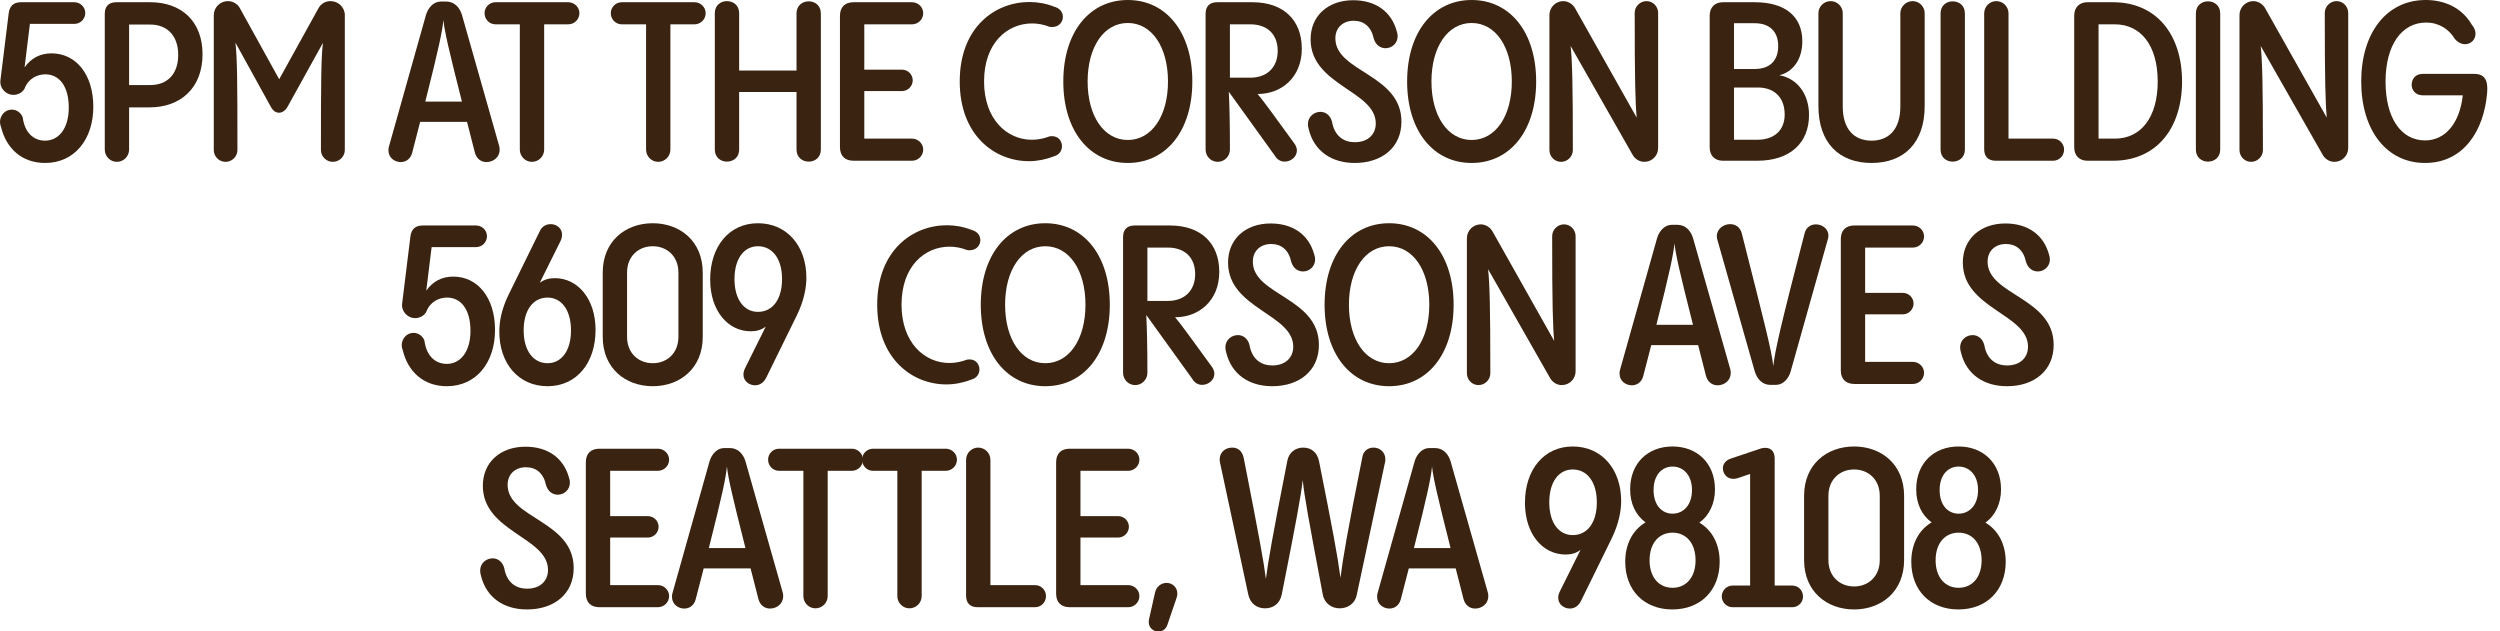
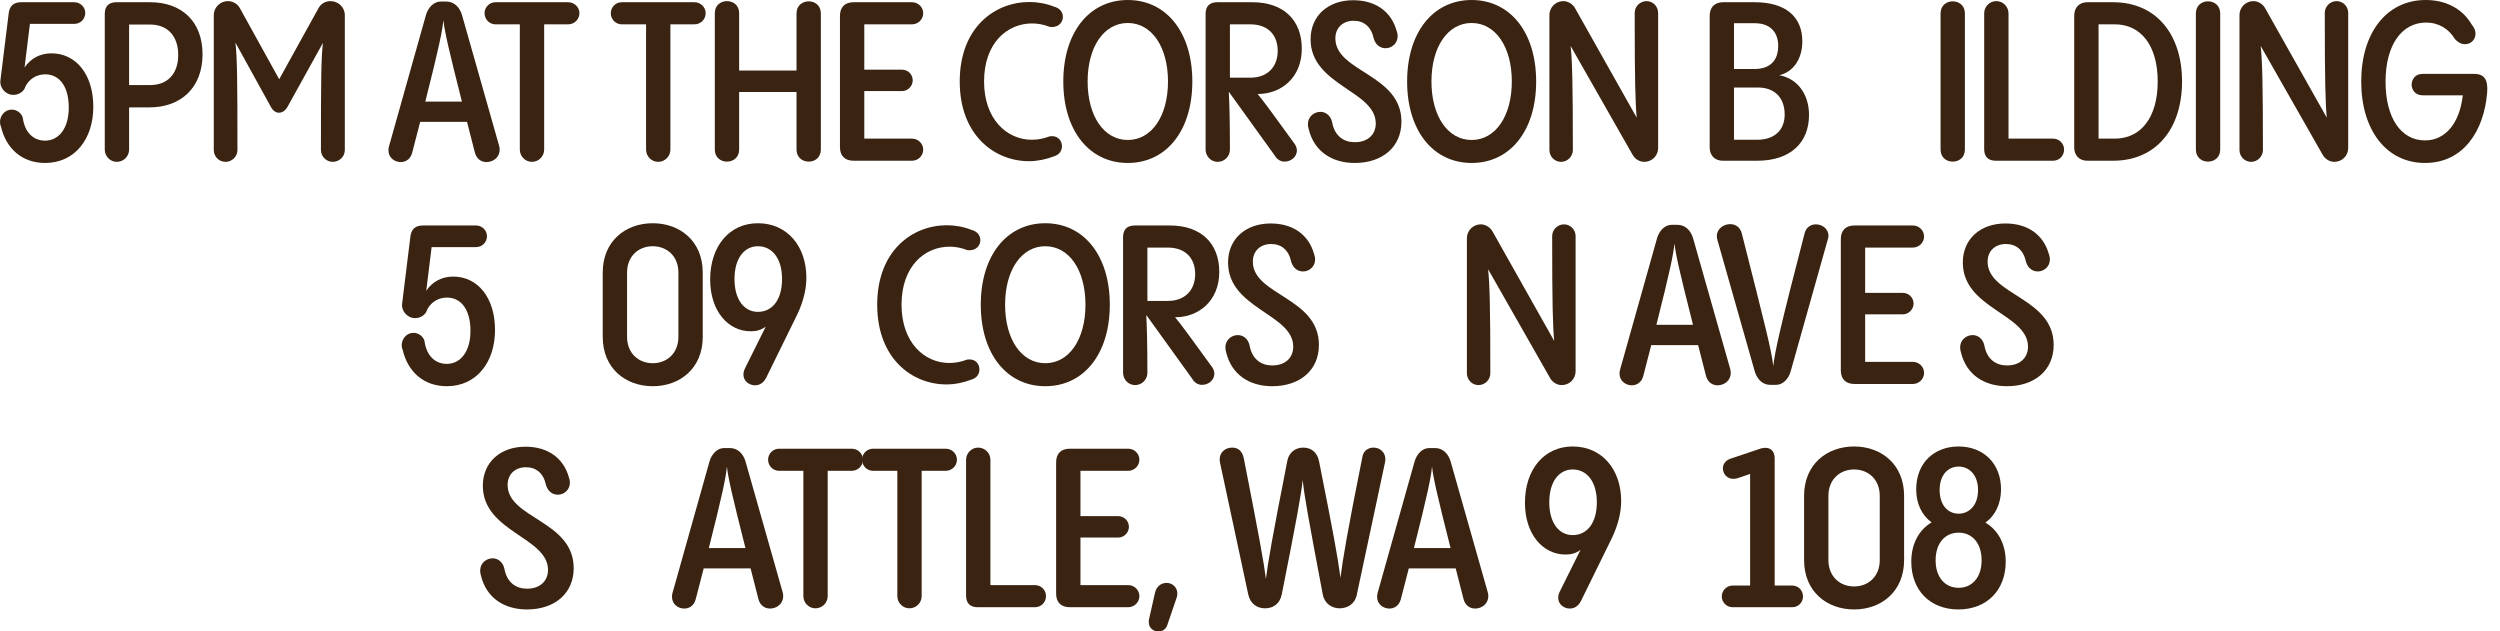
<svg xmlns="http://www.w3.org/2000/svg" fill="none" height="100%" overflow="visible" preserveAspectRatio="none" style="display: block;" viewBox="0 0 194 49" width="100%">
  <g id="5PM AT THE CORSON BUILDING5609 CORSON AVE S SEATTLE, WA 98108">
    <path d="M4.002 4.14C5.89 4.14 7.241 5.769 7.241 8.281C7.241 10.81 5.786 12.646 3.499 12.646C1.698 12.646 0.468 11.52 0.069 9.805C0.017 9.701 0 9.58 0 9.459C0 9.008 0.346 8.506 0.918 8.506C1.317 8.506 1.663 8.783 1.767 9.129C1.906 10.221 2.547 10.914 3.499 10.914C4.539 10.914 5.336 9.996 5.336 8.35C5.336 6.652 4.573 5.769 3.517 5.769C2.876 5.769 2.2 6.098 1.906 6.877C1.75 7.172 1.403 7.362 1.039 7.362C0.433 7.362 -0.052 6.808 0.035 6.219L0.676 1.022C0.745 0.468 1.057 0.173 1.628 0.173H5.769C6.236 0.173 6.618 0.554 6.618 1.005C6.618 1.472 6.236 1.854 5.769 1.854H2.321L1.906 5.232C2.425 4.487 3.153 4.14 4.002 4.14Z" fill="#3A2411" />
    <path d="M8.13 11.607V1.074C8.13 0.485 8.441 0.173 9.03 0.173H11.664C14.054 0.173 15.717 1.628 15.717 4.21C15.717 6.791 14.054 8.333 11.594 8.333H10.018V11.607C10.018 12.126 9.602 12.559 9.065 12.559C8.545 12.559 8.13 12.126 8.13 11.607ZM11.664 1.906H10.018V6.6H11.664C12.945 6.6 13.829 5.786 13.829 4.262C13.829 2.737 12.945 1.906 11.664 1.906Z" fill="#3A2411" />
    <path d="M25.649 0.087C26.256 0.087 26.758 0.572 26.758 1.178V11.641C26.758 12.144 26.342 12.559 25.822 12.559C25.32 12.559 24.904 12.144 24.904 11.641C24.904 6.254 24.922 4.452 25.06 3.326L22.288 8.333C22.115 8.61 21.873 8.748 21.648 8.748C21.422 8.748 21.197 8.61 21.041 8.333L18.269 3.309C18.408 4.487 18.425 6.254 18.425 11.641C18.425 12.144 18.009 12.559 17.507 12.559C16.987 12.559 16.589 12.144 16.589 11.641V1.178C16.589 0.589 17.074 0.087 17.68 0.087C18.061 0.087 18.425 0.294 18.599 0.606L21.665 6.15L24.731 0.606C24.922 0.277 25.268 0.087 25.649 0.087Z" fill="#3A2411" />
    <path d="M35.844 1.143L38.737 11.33C38.772 11.434 38.772 11.537 38.772 11.624C38.772 12.213 38.269 12.577 37.749 12.577C37.334 12.577 36.97 12.317 36.849 11.832L36.242 9.459H32.604L31.981 11.867C31.842 12.386 31.444 12.577 31.097 12.577C30.629 12.577 30.144 12.248 30.144 11.676C30.144 11.589 30.144 11.486 30.179 11.382L33.055 1.161C33.228 0.572 33.661 0.121 34.198 0.121H34.631C35.272 0.121 35.671 0.589 35.844 1.143ZM33.003 7.882H35.844C34.804 3.777 34.51 2.477 34.406 1.559C34.319 2.443 34.059 3.707 33.003 7.882Z" fill="#3A2411" />
    <path d="M41.274 12.559C40.754 12.559 40.338 12.126 40.338 11.607V1.888H38.45C37.982 1.888 37.601 1.507 37.601 1.022C37.601 0.554 37.982 0.173 38.45 0.173H44.097C44.565 0.173 44.964 0.554 44.964 1.022C44.964 1.507 44.565 1.888 44.097 1.888H42.227V11.607C42.227 12.126 41.811 12.559 41.274 12.559Z" fill="#3A2411" />
    <path d="M51.07 12.559C50.551 12.559 50.135 12.126 50.135 11.607V1.888H48.247C47.779 1.888 47.398 1.507 47.398 1.022C47.398 0.554 47.779 0.173 48.247 0.173H53.894C54.362 0.173 54.76 0.554 54.76 1.022C54.76 1.507 54.362 1.888 53.894 1.888H52.023V11.607C52.023 12.126 51.607 12.559 51.07 12.559Z" fill="#3A2411" />
    <path d="M55.469 11.607V1.022C55.469 0.398 55.937 0.087 56.405 0.087C56.89 0.087 57.358 0.398 57.358 1.022V5.474H61.81V1.039C61.81 0.416 62.278 0.104 62.763 0.104C63.23 0.104 63.698 0.416 63.698 1.039V11.607C63.698 12.23 63.23 12.542 62.763 12.542C62.278 12.542 61.81 12.23 61.81 11.607V7.137H57.358V11.607C57.358 12.23 56.89 12.542 56.405 12.542C55.937 12.542 55.469 12.23 55.469 11.607Z" fill="#3A2411" />
    <path d="M70.776 12.473H66.237C65.562 12.473 65.181 12.092 65.181 11.416V1.23C65.181 0.554 65.562 0.173 66.237 0.173H70.776C71.244 0.173 71.642 0.554 71.642 1.022C71.642 1.507 71.244 1.888 70.776 1.888H67.069V5.405H69.997C70.447 5.405 70.828 5.769 70.828 6.236C70.828 6.687 70.447 7.068 69.997 7.068H67.069V10.758H70.776C71.244 10.758 71.642 11.139 71.642 11.607C71.642 12.092 71.244 12.473 70.776 12.473Z" fill="#3A2411" />
    <path d="M81.803 12.126C81.18 12.369 80.504 12.508 79.846 12.508C77.178 12.508 74.475 10.498 74.475 6.323C74.475 2.096 77.23 0.156 79.88 0.156C80.538 0.156 81.197 0.277 81.803 0.52C82.271 0.641 82.479 0.97 82.479 1.317C82.479 1.698 82.184 2.096 81.647 2.096C81.578 2.096 81.509 2.096 81.439 2.079C81.006 1.906 80.538 1.819 80.088 1.819C78.183 1.819 76.364 3.309 76.364 6.323C76.364 9.268 78.148 10.845 80.071 10.845C80.521 10.845 80.989 10.758 81.439 10.585C81.509 10.567 81.578 10.567 81.647 10.567C82.132 10.567 82.409 10.948 82.409 11.347C82.409 11.676 82.219 12.005 81.803 12.126Z" fill="#3A2411" />
    <path d="M87.518 12.646C84.539 12.646 82.512 10.152 82.512 6.323C82.512 2.495 84.539 0 87.518 0C90.498 0 92.525 2.495 92.525 6.323C92.525 10.152 90.498 12.646 87.518 12.646ZM87.518 10.862C89.372 10.862 90.636 9.008 90.636 6.323C90.636 3.638 89.372 1.784 87.518 1.784C85.665 1.784 84.4 3.638 84.4 6.323C84.4 9.008 85.665 10.862 87.518 10.862Z" fill="#3A2411" />
    <path d="M97.625 7.293H97.59C98.023 7.796 98.872 8.974 100.483 11.191C100.587 11.364 100.639 11.52 100.639 11.676C100.639 12.178 100.172 12.542 99.686 12.542C99.392 12.542 99.097 12.386 98.924 12.075L95.356 7.12C95.408 8.159 95.442 9.459 95.442 11.607C95.442 12.126 95.026 12.559 94.49 12.559C93.97 12.559 93.554 12.126 93.554 11.607V1.074C93.554 0.485 93.866 0.173 94.455 0.173H97.192C99.6 0.173 101.02 1.559 101.02 3.777C101.02 6.046 99.392 7.293 97.625 7.293ZM97.019 1.888H95.442V6.029H97.019C98.387 6.029 99.15 5.162 99.15 3.95C99.15 2.702 98.387 1.888 97.019 1.888Z" fill="#3A2411" />
    <path d="M105.132 12.646C103.33 12.646 101.979 11.728 101.563 10.048C101.511 9.892 101.494 9.753 101.494 9.632C101.494 9.043 101.979 8.679 102.464 8.679C102.845 8.679 103.226 8.922 103.365 9.441C103.555 10.567 104.283 11.035 105.132 11.035C106.171 11.035 106.76 10.411 106.76 9.58C106.76 7.033 101.702 6.635 101.702 3.049C101.702 1.23 103.053 0.017 105.01 0.017C106.725 0.017 107.973 0.883 108.388 2.425C108.44 2.564 108.458 2.685 108.458 2.806C108.458 3.378 107.99 3.742 107.522 3.742C107.141 3.742 106.76 3.517 106.604 2.997C106.414 2.079 105.842 1.611 105.045 1.611C104.231 1.611 103.625 2.131 103.625 2.98C103.625 5.595 108.752 5.751 108.752 9.441C108.752 11.416 107.262 12.646 105.132 12.646Z" fill="#3A2411" />
    <path d="M114.199 12.646C111.22 12.646 109.193 10.152 109.193 6.323C109.193 2.495 111.22 0 114.199 0C117.179 0 119.206 2.495 119.206 6.323C119.206 10.152 117.179 12.646 114.199 12.646ZM114.199 10.862C116.053 10.862 117.317 9.008 117.317 6.323C117.317 3.638 116.053 1.784 114.199 1.784C112.346 1.784 111.081 3.638 111.081 6.323C111.081 9.008 112.346 10.862 114.199 10.862Z" fill="#3A2411" />
    <path d="M127.771 0.087C128.273 0.087 128.671 0.502 128.671 1.005V11.486C128.671 12.075 128.204 12.559 127.597 12.559C127.234 12.559 126.887 12.352 126.697 12.023L121.881 3.569C122.002 4.695 122.054 6.358 122.054 11.641C122.054 12.144 121.638 12.559 121.136 12.559C120.633 12.559 120.235 12.144 120.235 11.641V1.161C120.235 0.572 120.72 0.087 121.309 0.087C121.707 0.087 122.071 0.346 122.227 0.641L127.008 9.129C126.904 8.003 126.852 6.34 126.852 1.005C126.852 0.502 127.268 0.087 127.771 0.087Z" fill="#3A2411" />
    <path d="M136.361 12.473H133.693C133.069 12.473 132.671 12.075 132.671 11.434V1.213C132.671 0.572 133.069 0.173 133.693 0.173H136.17C138.543 0.173 139.86 1.282 139.86 3.205C139.86 4.573 139.167 5.578 138.076 5.838C139.513 6.098 140.38 7.345 140.38 8.922C140.38 11.052 138.959 12.473 136.361 12.473ZM136.17 1.802H134.559V5.353H136.17C137.313 5.353 137.989 4.729 137.989 3.569C137.989 2.443 137.313 1.802 136.17 1.802ZM136.412 6.791H134.559V10.845H136.361C137.694 10.845 138.491 10.1 138.491 8.887C138.491 7.588 137.712 6.791 136.412 6.791Z" fill="#3A2411" />
-     <path d="M145.232 12.646C142.703 12.646 141.109 11.07 141.109 8.229V1.022C141.109 0.52 141.525 0.087 142.062 0.087C142.582 0.087 142.997 0.52 142.997 1.022V8.263C142.997 10.03 143.881 10.914 145.232 10.914C146.583 10.914 147.467 10.03 147.467 8.263V1.022C147.467 0.52 147.9 0.087 148.42 0.087C148.939 0.087 149.355 0.52 149.355 1.022V8.229C149.355 11.07 147.761 12.646 145.232 12.646Z" fill="#3A2411" />
    <path d="M150.588 11.607V1.039C150.588 0.416 151.055 0.104 151.523 0.104C152.008 0.104 152.476 0.416 152.476 1.039V11.607C152.476 12.23 152.008 12.542 151.523 12.542C151.055 12.542 150.588 12.23 150.588 11.607Z" fill="#3A2411" />
    <path d="M159.325 12.473H154.873C154.284 12.473 153.972 12.161 153.972 11.572V1.039C153.972 0.52 154.387 0.087 154.907 0.087C155.444 0.087 155.86 0.52 155.86 1.039V10.758H159.325C159.792 10.758 160.174 11.139 160.174 11.607C160.174 12.092 159.792 12.473 159.325 12.473Z" fill="#3A2411" />
    <path d="M163.974 12.473H161.981C161.358 12.473 160.959 12.075 160.959 11.434V1.213C160.959 0.572 161.358 0.173 161.981 0.173H163.974C167.369 0.173 169.327 2.72 169.327 6.323C169.327 9.926 167.369 12.473 163.974 12.473ZM164.112 1.888H162.848V10.758H164.112C166.122 10.758 167.438 9.129 167.438 6.323C167.438 3.517 166.122 1.888 164.112 1.888Z" fill="#3A2411" />
    <path d="M170.4 11.607V1.039C170.4 0.416 170.868 0.104 171.335 0.104C171.82 0.104 172.288 0.416 172.288 1.039V11.607C172.288 12.23 171.82 12.542 171.335 12.542C170.868 12.542 170.4 12.23 170.4 11.607Z" fill="#3A2411" />
    <path d="M181.32 0.087C181.822 0.087 182.221 0.502 182.221 1.005V11.486C182.221 12.075 181.753 12.559 181.147 12.559C180.783 12.559 180.436 12.352 180.246 12.023L175.43 3.569C175.551 4.695 175.603 6.358 175.603 11.641C175.603 12.144 175.187 12.559 174.685 12.559C174.183 12.559 173.784 12.144 173.784 11.641V1.161C173.784 0.572 174.269 0.087 174.858 0.087C175.257 0.087 175.62 0.346 175.776 0.641L180.558 9.129C180.454 8.003 180.402 6.34 180.402 1.005C180.402 0.502 180.817 0.087 181.32 0.087Z" fill="#3A2411" />
    <path d="M188.185 12.646C185.188 12.646 183.23 10.1 183.23 6.323C183.23 2.564 185.188 0 188.237 0C189.779 0 191.078 0.658 191.805 1.906C192.013 2.148 192.1 2.391 192.1 2.616C192.1 3.084 191.736 3.43 191.286 3.43C191.026 3.43 190.749 3.309 190.489 3.014C190.038 2.252 189.242 1.75 188.271 1.75C186.366 1.75 185.119 3.499 185.119 6.34C185.119 9.147 186.314 10.896 188.185 10.896C189.744 10.896 190.87 9.58 191.112 7.397H187.994C187.44 7.397 187.145 6.981 187.145 6.583C187.145 6.15 187.423 5.734 187.994 5.734H191.996C192.81 5.734 193.087 6.219 193.001 7.207C192.758 10.152 191.164 12.646 188.185 12.646Z" fill="#3A2411" />
    <path d="M35.175 21.464C37.063 21.464 38.414 23.092 38.414 25.604C38.414 28.133 36.959 29.97 34.672 29.97C32.87 29.97 31.64 28.844 31.242 27.129C31.19 27.025 31.173 26.903 31.173 26.782C31.173 26.332 31.519 25.829 32.091 25.829C32.489 25.829 32.836 26.107 32.94 26.453C33.078 27.544 33.719 28.237 34.672 28.237C35.712 28.237 36.508 27.319 36.508 25.673C36.508 23.976 35.746 23.092 34.69 23.092C34.048 23.092 33.373 23.421 33.078 24.201C32.922 24.495 32.576 24.686 32.212 24.686C31.606 24.686 31.121 24.132 31.207 23.543L31.848 18.346C31.918 17.791 32.23 17.497 32.801 17.497H36.941C37.409 17.497 37.79 17.878 37.79 18.328C37.79 18.796 37.409 19.177 36.941 19.177H33.494L33.078 22.555C33.598 21.81 34.326 21.464 35.175 21.464Z" fill="#3A2411" />
-     <path d="M42.49 29.97C40.221 29.97 38.748 28.185 38.748 25.743C38.748 24.928 38.921 23.993 39.458 22.884L41.866 17.982C42.039 17.566 42.386 17.393 42.733 17.393C43.183 17.393 43.616 17.705 43.616 18.207C43.616 18.363 43.581 18.536 43.495 18.709L41.884 21.949C42.23 21.689 42.611 21.585 43.062 21.585C44.811 21.585 46.215 23.162 46.215 25.604C46.215 28.168 44.742 29.97 42.49 29.97ZM42.49 28.185C43.564 28.185 44.309 27.233 44.309 25.639C44.309 24.045 43.564 23.092 42.49 23.092C41.381 23.092 40.636 24.045 40.636 25.639C40.636 27.233 41.398 28.185 42.49 28.185Z" fill="#3A2411" />
    <path d="M50.653 29.97C48.539 29.97 46.772 28.584 46.772 26.141V21.152C46.772 18.709 48.539 17.323 50.653 17.323C52.766 17.323 54.533 18.709 54.533 21.152V26.141C54.533 28.584 52.766 29.97 50.653 29.97ZM50.653 28.185C51.761 28.185 52.645 27.406 52.645 26.141V21.152C52.645 19.887 51.761 19.108 50.653 19.108C49.544 19.108 48.66 19.887 48.66 21.152V26.141C48.66 27.406 49.544 28.185 50.653 28.185Z" fill="#3A2411" />
    <path d="M58.816 17.323C61.085 17.323 62.575 19.108 62.575 21.55C62.575 22.347 62.385 23.317 61.865 24.409L59.457 29.311C59.249 29.727 58.92 29.9 58.591 29.9C58.157 29.9 57.69 29.588 57.69 29.069C57.69 28.93 57.724 28.757 57.811 28.584L59.422 25.344C59.076 25.604 58.712 25.708 58.261 25.708C56.495 25.708 55.109 24.132 55.109 21.689C55.109 19.125 56.581 17.323 58.816 17.323ZM58.816 19.108C57.742 19.108 56.997 20.061 56.997 21.654C56.997 23.248 57.742 24.201 58.816 24.201C59.942 24.201 60.687 23.248 60.687 21.654C60.687 20.061 59.925 19.108 58.816 19.108Z" fill="#3A2411" />
    <path d="M75.399 29.45C74.775 29.692 74.1 29.831 73.441 29.831C70.773 29.831 68.071 27.822 68.071 23.647C68.071 19.42 70.826 17.479 73.476 17.479C74.134 17.479 74.793 17.601 75.399 17.843C75.867 17.965 76.075 18.294 76.075 18.64C76.075 19.021 75.78 19.42 75.243 19.42C75.174 19.42 75.104 19.42 75.035 19.402C74.602 19.229 74.134 19.142 73.684 19.142C71.778 19.142 69.959 20.632 69.959 23.647C69.959 26.592 71.744 28.168 73.666 28.168C74.117 28.168 74.585 28.081 75.035 27.908C75.104 27.891 75.174 27.891 75.243 27.891C75.728 27.891 76.005 28.272 76.005 28.67C76.005 29 75.815 29.329 75.399 29.45Z" fill="#3A2411" />
    <path d="M81.114 29.97C78.134 29.97 76.108 27.475 76.108 23.647C76.108 19.818 78.134 17.323 81.114 17.323C84.094 17.323 86.121 19.818 86.121 23.647C86.121 27.475 84.094 29.97 81.114 29.97ZM81.114 28.185C82.968 28.185 84.232 26.332 84.232 23.647C84.232 20.961 82.968 19.108 81.114 19.108C79.26 19.108 77.996 20.961 77.996 23.647C77.996 26.332 79.26 28.185 81.114 28.185Z" fill="#3A2411" />
    <path d="M91.221 24.617H91.186C91.619 25.119 92.468 26.297 94.079 28.515C94.183 28.688 94.235 28.844 94.235 29C94.235 29.502 93.767 29.866 93.282 29.866C92.988 29.866 92.693 29.71 92.52 29.398L88.951 24.443C89.003 25.483 89.038 26.782 89.038 28.93C89.038 29.45 88.622 29.883 88.085 29.883C87.566 29.883 87.15 29.45 87.15 28.93V18.398C87.15 17.809 87.462 17.497 88.051 17.497H90.788C93.196 17.497 94.616 18.883 94.616 21.1C94.616 23.369 92.988 24.617 91.221 24.617ZM90.615 19.212H89.038V23.352H90.615C91.983 23.352 92.745 22.486 92.745 21.273C92.745 20.026 91.983 19.212 90.615 19.212Z" fill="#3A2411" />
    <path d="M98.727 29.97C96.926 29.97 95.575 29.052 95.159 27.371C95.107 27.215 95.09 27.077 95.09 26.955C95.09 26.366 95.575 26.003 96.06 26.003C96.441 26.003 96.822 26.245 96.96 26.765C97.151 27.891 97.879 28.359 98.727 28.359C99.767 28.359 100.356 27.735 100.356 26.903C100.356 24.357 95.297 23.958 95.297 20.372C95.297 18.553 96.649 17.341 98.606 17.341C100.321 17.341 101.568 18.207 101.984 19.749C102.036 19.887 102.054 20.009 102.054 20.13C102.054 20.702 101.586 21.065 101.118 21.065C100.737 21.065 100.356 20.84 100.2 20.32C100.009 19.402 99.438 18.935 98.641 18.935C97.827 18.935 97.22 19.454 97.22 20.303C97.22 22.919 102.348 23.075 102.348 26.765C102.348 28.74 100.858 29.97 98.727 29.97Z" fill="#3A2411" />
-     <path d="M107.795 29.97C104.815 29.97 102.788 27.475 102.788 23.647C102.788 19.818 104.815 17.323 107.795 17.323C110.775 17.323 112.801 19.818 112.801 23.647C112.801 27.475 110.775 29.97 107.795 29.97ZM107.795 28.185C109.649 28.185 110.913 26.332 110.913 23.647C110.913 20.961 109.649 19.108 107.795 19.108C105.941 19.108 104.677 20.961 104.677 23.647C104.677 26.332 105.941 28.185 107.795 28.185Z" fill="#3A2411" />
    <path d="M121.366 17.41C121.869 17.41 122.267 17.826 122.267 18.328V28.809C122.267 29.398 121.799 29.883 121.193 29.883C120.829 29.883 120.483 29.675 120.292 29.346L115.476 20.892C115.598 22.018 115.65 23.681 115.65 28.965C115.65 29.467 115.234 29.883 114.731 29.883C114.229 29.883 113.831 29.467 113.831 28.965V18.484C113.831 17.895 114.316 17.41 114.905 17.41C115.303 17.41 115.667 17.67 115.823 17.965L120.604 26.453C120.5 25.327 120.448 23.664 120.448 18.328C120.448 17.826 120.864 17.41 121.366 17.41Z" fill="#3A2411" />
    <path d="M131.377 18.467L134.27 28.653C134.304 28.757 134.304 28.861 134.304 28.948C134.304 29.537 133.802 29.9 133.282 29.9C132.867 29.9 132.503 29.64 132.382 29.155L131.775 26.782H128.137L127.514 29.19C127.375 29.71 126.977 29.9 126.63 29.9C126.162 29.9 125.677 29.571 125.677 29C125.677 28.913 125.677 28.809 125.712 28.705L128.588 18.484C128.761 17.895 129.194 17.445 129.731 17.445H130.164C130.805 17.445 131.204 17.913 131.377 18.467ZM128.536 25.206H131.377C130.337 21.1 130.043 19.801 129.939 18.883C129.852 19.766 129.592 21.031 128.536 25.206Z" fill="#3A2411" />
    <path d="M140.033 18.12C140.154 17.618 140.535 17.41 140.916 17.41C141.384 17.41 141.887 17.739 141.887 18.294C141.887 18.38 141.869 18.484 141.835 18.588L138.959 28.809C138.803 29.381 138.37 29.866 137.816 29.866H137.382C136.811 29.866 136.378 29.485 136.17 28.826L133.277 18.64C133.242 18.536 133.225 18.432 133.225 18.328C133.225 17.757 133.745 17.393 134.264 17.393C134.663 17.393 135.044 17.618 135.165 18.12C137.001 25.362 137.469 27.181 137.608 28.41C137.729 27.285 138.11 25.535 140.033 18.12Z" fill="#3A2411" />
    <path d="M148.442 29.796H143.904C143.228 29.796 142.847 29.415 142.847 28.74V18.553C142.847 17.878 143.228 17.497 143.904 17.497H148.442C148.91 17.497 149.308 17.878 149.308 18.346C149.308 18.831 148.91 19.212 148.442 19.212H144.735V22.728H147.663C148.113 22.728 148.494 23.092 148.494 23.56C148.494 24.01 148.113 24.392 147.663 24.392H144.735V28.081H148.442C148.91 28.081 149.308 28.462 149.308 28.93C149.308 29.415 148.91 29.796 148.442 29.796Z" fill="#3A2411" />
    <path d="M155.745 29.97C153.943 29.97 152.592 29.052 152.176 27.371C152.124 27.215 152.107 27.077 152.107 26.955C152.107 26.366 152.592 26.003 153.077 26.003C153.458 26.003 153.839 26.245 153.978 26.765C154.168 27.891 154.896 28.359 155.745 28.359C156.784 28.359 157.373 27.735 157.373 26.903C157.373 24.357 152.315 23.958 152.315 20.372C152.315 18.553 153.666 17.341 155.623 17.341C157.338 17.341 158.586 18.207 159.002 19.749C159.053 19.887 159.071 20.009 159.071 20.13C159.071 20.702 158.603 21.065 158.135 21.065C157.754 21.065 157.373 20.84 157.217 20.32C157.027 19.402 156.455 18.935 155.658 18.935C154.844 18.935 154.238 19.454 154.238 20.303C154.238 22.919 159.365 23.075 159.365 26.765C159.365 28.74 157.875 29.97 155.745 29.97Z" fill="#3A2411" />
    <path d="M40.898 47.293C39.096 47.293 37.745 46.375 37.329 44.695C37.277 44.539 37.26 44.4 37.26 44.279C37.26 43.69 37.745 43.326 38.23 43.326C38.611 43.326 38.992 43.569 39.131 44.088C39.322 45.214 40.049 45.682 40.898 45.682C41.938 45.682 42.526 45.058 42.526 44.227C42.526 41.68 37.468 41.282 37.468 37.696C37.468 35.877 38.819 34.664 40.777 34.664C42.492 34.664 43.739 35.531 44.155 37.072C44.207 37.211 44.224 37.332 44.224 37.453C44.224 38.025 43.756 38.389 43.289 38.389C42.908 38.389 42.526 38.164 42.371 37.644C42.18 36.726 41.608 36.258 40.811 36.258C39.997 36.258 39.391 36.778 39.391 37.627C39.391 40.242 44.519 40.398 44.519 44.088C44.519 46.063 43.029 47.293 40.898 47.293Z" fill="#3A2411" />
-     <path d="M51.056 47.12H46.518C45.842 47.12 45.461 46.739 45.461 46.063V35.877C45.461 35.201 45.842 34.82 46.518 34.82H51.056C51.524 34.82 51.923 35.201 51.923 35.669C51.923 36.154 51.524 36.535 51.056 36.535H47.349V40.052H50.277C50.727 40.052 51.108 40.416 51.108 40.883C51.108 41.334 50.727 41.715 50.277 41.715H47.349V45.405H51.056C51.524 45.405 51.923 45.786 51.923 46.254C51.923 46.739 51.524 47.12 51.056 47.12Z" fill="#3A2411" />
    <path d="M57.847 35.79L60.74 45.977C60.774 46.081 60.774 46.184 60.774 46.271C60.774 46.86 60.272 47.224 59.752 47.224C59.337 47.224 58.973 46.964 58.851 46.479L58.245 44.106H54.607L53.983 46.514C53.845 47.033 53.447 47.224 53.1 47.224C52.632 47.224 52.147 46.895 52.147 46.323C52.147 46.236 52.147 46.133 52.182 46.029L55.058 35.808C55.231 35.219 55.664 34.768 56.201 34.768H56.634C57.275 34.768 57.673 35.236 57.847 35.79ZM55.006 42.529H57.847C56.807 38.423 56.513 37.124 56.409 36.206C56.322 37.09 56.062 38.354 55.006 42.529Z" fill="#3A2411" />
    <path d="M63.277 47.206C62.757 47.206 62.341 46.773 62.341 46.254V36.535H60.453C59.985 36.535 59.604 36.154 59.604 35.669C59.604 35.201 59.985 34.82 60.453 34.82H66.1C66.568 34.82 66.966 35.201 66.966 35.669C66.966 36.154 66.568 36.535 66.1 36.535H64.229V46.254C64.229 46.773 63.814 47.206 63.277 47.206Z" fill="#3A2411" />
    <path d="M70.569 47.206C70.049 47.206 69.633 46.773 69.633 46.254V36.535H67.745C67.277 36.535 66.896 36.154 66.896 35.669C66.896 35.201 67.277 34.82 67.745 34.82H73.392C73.86 34.82 74.259 35.201 74.259 35.669C74.259 36.154 73.86 36.535 73.392 36.535H71.522V46.254C71.522 46.773 71.106 47.206 70.569 47.206Z" fill="#3A2411" />
    <path d="M80.321 47.12H75.869C75.28 47.12 74.968 46.808 74.968 46.219V35.686C74.968 35.167 75.384 34.734 75.903 34.734C76.44 34.734 76.856 35.167 76.856 35.686V45.405H80.321C80.788 45.405 81.17 45.786 81.17 46.254C81.17 46.739 80.788 47.12 80.321 47.12Z" fill="#3A2411" />
    <path d="M87.551 47.12H83.012C82.337 47.12 81.955 46.739 81.955 46.063V35.877C81.955 35.201 82.337 34.82 83.012 34.82H87.551C88.019 34.82 88.417 35.201 88.417 35.669C88.417 36.154 88.019 36.535 87.551 36.535H83.844V40.052H86.771C87.222 40.052 87.603 40.416 87.603 40.883C87.603 41.334 87.222 41.715 86.771 41.715H83.844V45.405H87.551C88.019 45.405 88.417 45.786 88.417 46.254C88.417 46.739 88.019 47.12 87.551 47.12Z" fill="#3A2411" />
    <path d="M89.161 48.073L89.629 45.994C89.733 45.509 90.114 45.232 90.53 45.232C90.946 45.232 91.361 45.544 91.361 46.063C91.361 46.202 91.327 46.358 91.257 46.531L90.564 48.558C90.426 48.87 90.166 49.008 89.889 49.008C89.56 49.008 89.144 48.766 89.144 48.281C89.144 48.211 89.144 48.142 89.161 48.073Z" fill="#3A2411" />
    <path d="M106.584 34.734C107.103 34.734 107.502 35.115 107.502 35.617C107.502 35.686 107.502 35.773 107.485 35.842L105.284 46.167C105.129 46.895 104.54 47.206 103.951 47.206C103.379 47.206 102.79 46.86 102.651 46.15C101.525 40.191 101.213 38.493 101.092 37.245C100.954 38.475 100.607 40.381 99.464 46.133C99.308 46.895 98.754 47.206 98.165 47.206C97.558 47.206 97.021 46.86 96.865 46.133L94.665 35.86C94.648 35.79 94.648 35.704 94.648 35.634C94.648 35.115 95.064 34.734 95.618 34.734C96.034 34.734 96.397 34.959 96.519 35.565C97.766 41.923 98.061 43.569 98.234 44.92C98.407 43.569 98.719 41.75 99.897 35.756C100.018 35.115 100.521 34.734 101.127 34.734C101.768 34.734 102.218 35.115 102.357 35.79C103.431 41.178 103.812 43.222 104.02 44.833C104.21 43.326 104.557 41.265 105.718 35.478C105.787 34.976 106.185 34.734 106.584 34.734Z" fill="#3A2411" />
    <path d="M112.563 35.79L115.456 45.977C115.491 46.081 115.491 46.184 115.491 46.271C115.491 46.86 114.988 47.224 114.469 47.224C114.053 47.224 113.689 46.964 113.568 46.479L112.962 44.106H109.324L108.7 46.514C108.561 47.033 108.163 47.224 107.817 47.224C107.349 47.224 106.864 46.895 106.864 46.323C106.864 46.236 106.864 46.133 106.898 46.029L109.774 35.808C109.947 35.219 110.38 34.768 110.917 34.768H111.351C111.992 34.768 112.39 35.236 112.563 35.79ZM109.722 42.529H112.563C111.524 38.423 111.229 37.124 111.125 36.206C111.039 37.09 110.779 38.354 109.722 42.529Z" fill="#3A2411" />
    <path d="M122.043 34.647C124.313 34.647 125.802 36.431 125.802 38.874C125.802 39.671 125.612 40.641 125.092 41.732L122.684 46.635C122.476 47.051 122.147 47.224 121.818 47.224C121.385 47.224 120.917 46.912 120.917 46.392C120.917 46.254 120.952 46.081 121.038 45.907L122.65 42.668C122.303 42.928 121.939 43.032 121.489 43.032C119.722 43.032 118.336 41.455 118.336 39.013C118.336 36.449 119.808 34.647 122.043 34.647ZM122.043 36.431C120.969 36.431 120.224 37.384 120.224 38.978C120.224 40.572 120.969 41.524 122.043 41.524C123.169 41.524 123.914 40.572 123.914 38.978C123.914 37.384 123.152 36.431 122.043 36.431Z" fill="#3A2411" />
-     <path d="M131.87 40.554C132.892 41.161 133.446 42.269 133.446 43.586C133.446 45.821 131.956 47.293 129.774 47.293C127.591 47.293 126.118 45.821 126.118 43.586C126.118 42.252 126.673 41.143 127.695 40.537C126.915 39.965 126.499 39.065 126.499 37.973C126.499 35.929 127.885 34.647 129.791 34.647C131.679 34.647 133.082 35.929 133.082 37.973C133.082 39.065 132.649 40 131.87 40.554ZM129.791 36.206C128.977 36.206 128.318 36.847 128.318 38.025C128.318 39.22 128.977 39.861 129.791 39.861C130.605 39.861 131.298 39.22 131.298 38.025C131.298 36.847 130.605 36.206 129.791 36.206ZM129.791 45.613C130.83 45.613 131.575 44.816 131.575 43.482C131.575 42.131 130.83 41.334 129.791 41.334C128.751 41.334 128.007 42.131 128.007 43.482C128.007 44.816 128.751 45.613 129.791 45.613Z" fill="#3A2411" />
    <path d="M137.715 35.583V45.44H139.083C139.551 45.44 139.915 45.821 139.915 46.288C139.915 46.739 139.551 47.12 139.083 47.12H134.44C133.99 47.12 133.609 46.739 133.609 46.288C133.609 45.821 133.99 45.44 134.44 45.44H135.809V36.778L134.839 37.107C134.718 37.142 134.614 37.159 134.51 37.159C134.007 37.159 133.696 36.761 133.696 36.345C133.696 36.033 133.886 35.704 134.371 35.565L136.693 34.786C136.796 34.768 136.9 34.751 136.987 34.751C137.455 34.751 137.715 35.063 137.715 35.583Z" fill="#3A2411" />
    <path d="M143.877 47.293C141.764 47.293 139.997 45.907 139.997 43.465V38.475C139.997 36.033 141.764 34.647 143.877 34.647C145.991 34.647 147.758 36.033 147.758 38.475V43.465C147.758 45.907 145.991 47.293 143.877 47.293ZM143.877 45.509C144.986 45.509 145.869 44.729 145.869 43.465V38.475C145.869 37.211 144.986 36.431 143.877 36.431C142.769 36.431 141.885 37.211 141.885 38.475V43.465C141.885 44.729 142.769 45.509 143.877 45.509Z" fill="#3A2411" />
    <path d="M154.067 40.554C155.09 41.161 155.644 42.269 155.644 43.586C155.644 45.821 154.154 47.293 151.971 47.293C149.789 47.293 148.316 45.821 148.316 43.586C148.316 42.252 148.87 41.143 149.892 40.537C149.113 39.965 148.697 39.065 148.697 37.973C148.697 35.929 150.083 34.647 151.989 34.647C153.877 34.647 155.28 35.929 155.28 37.973C155.28 39.065 154.847 40 154.067 40.554ZM151.989 36.206C151.174 36.206 150.516 36.847 150.516 38.025C150.516 39.22 151.174 39.861 151.989 39.861C152.803 39.861 153.496 39.22 153.496 38.025C153.496 36.847 152.803 36.206 151.989 36.206ZM151.989 45.613C153.028 45.613 153.773 44.816 153.773 43.482C153.773 42.131 153.028 41.334 151.989 41.334C150.949 41.334 150.204 42.131 150.204 43.482C150.204 44.816 150.949 45.613 151.989 45.613Z" fill="#3A2411" />
  </g>
</svg>